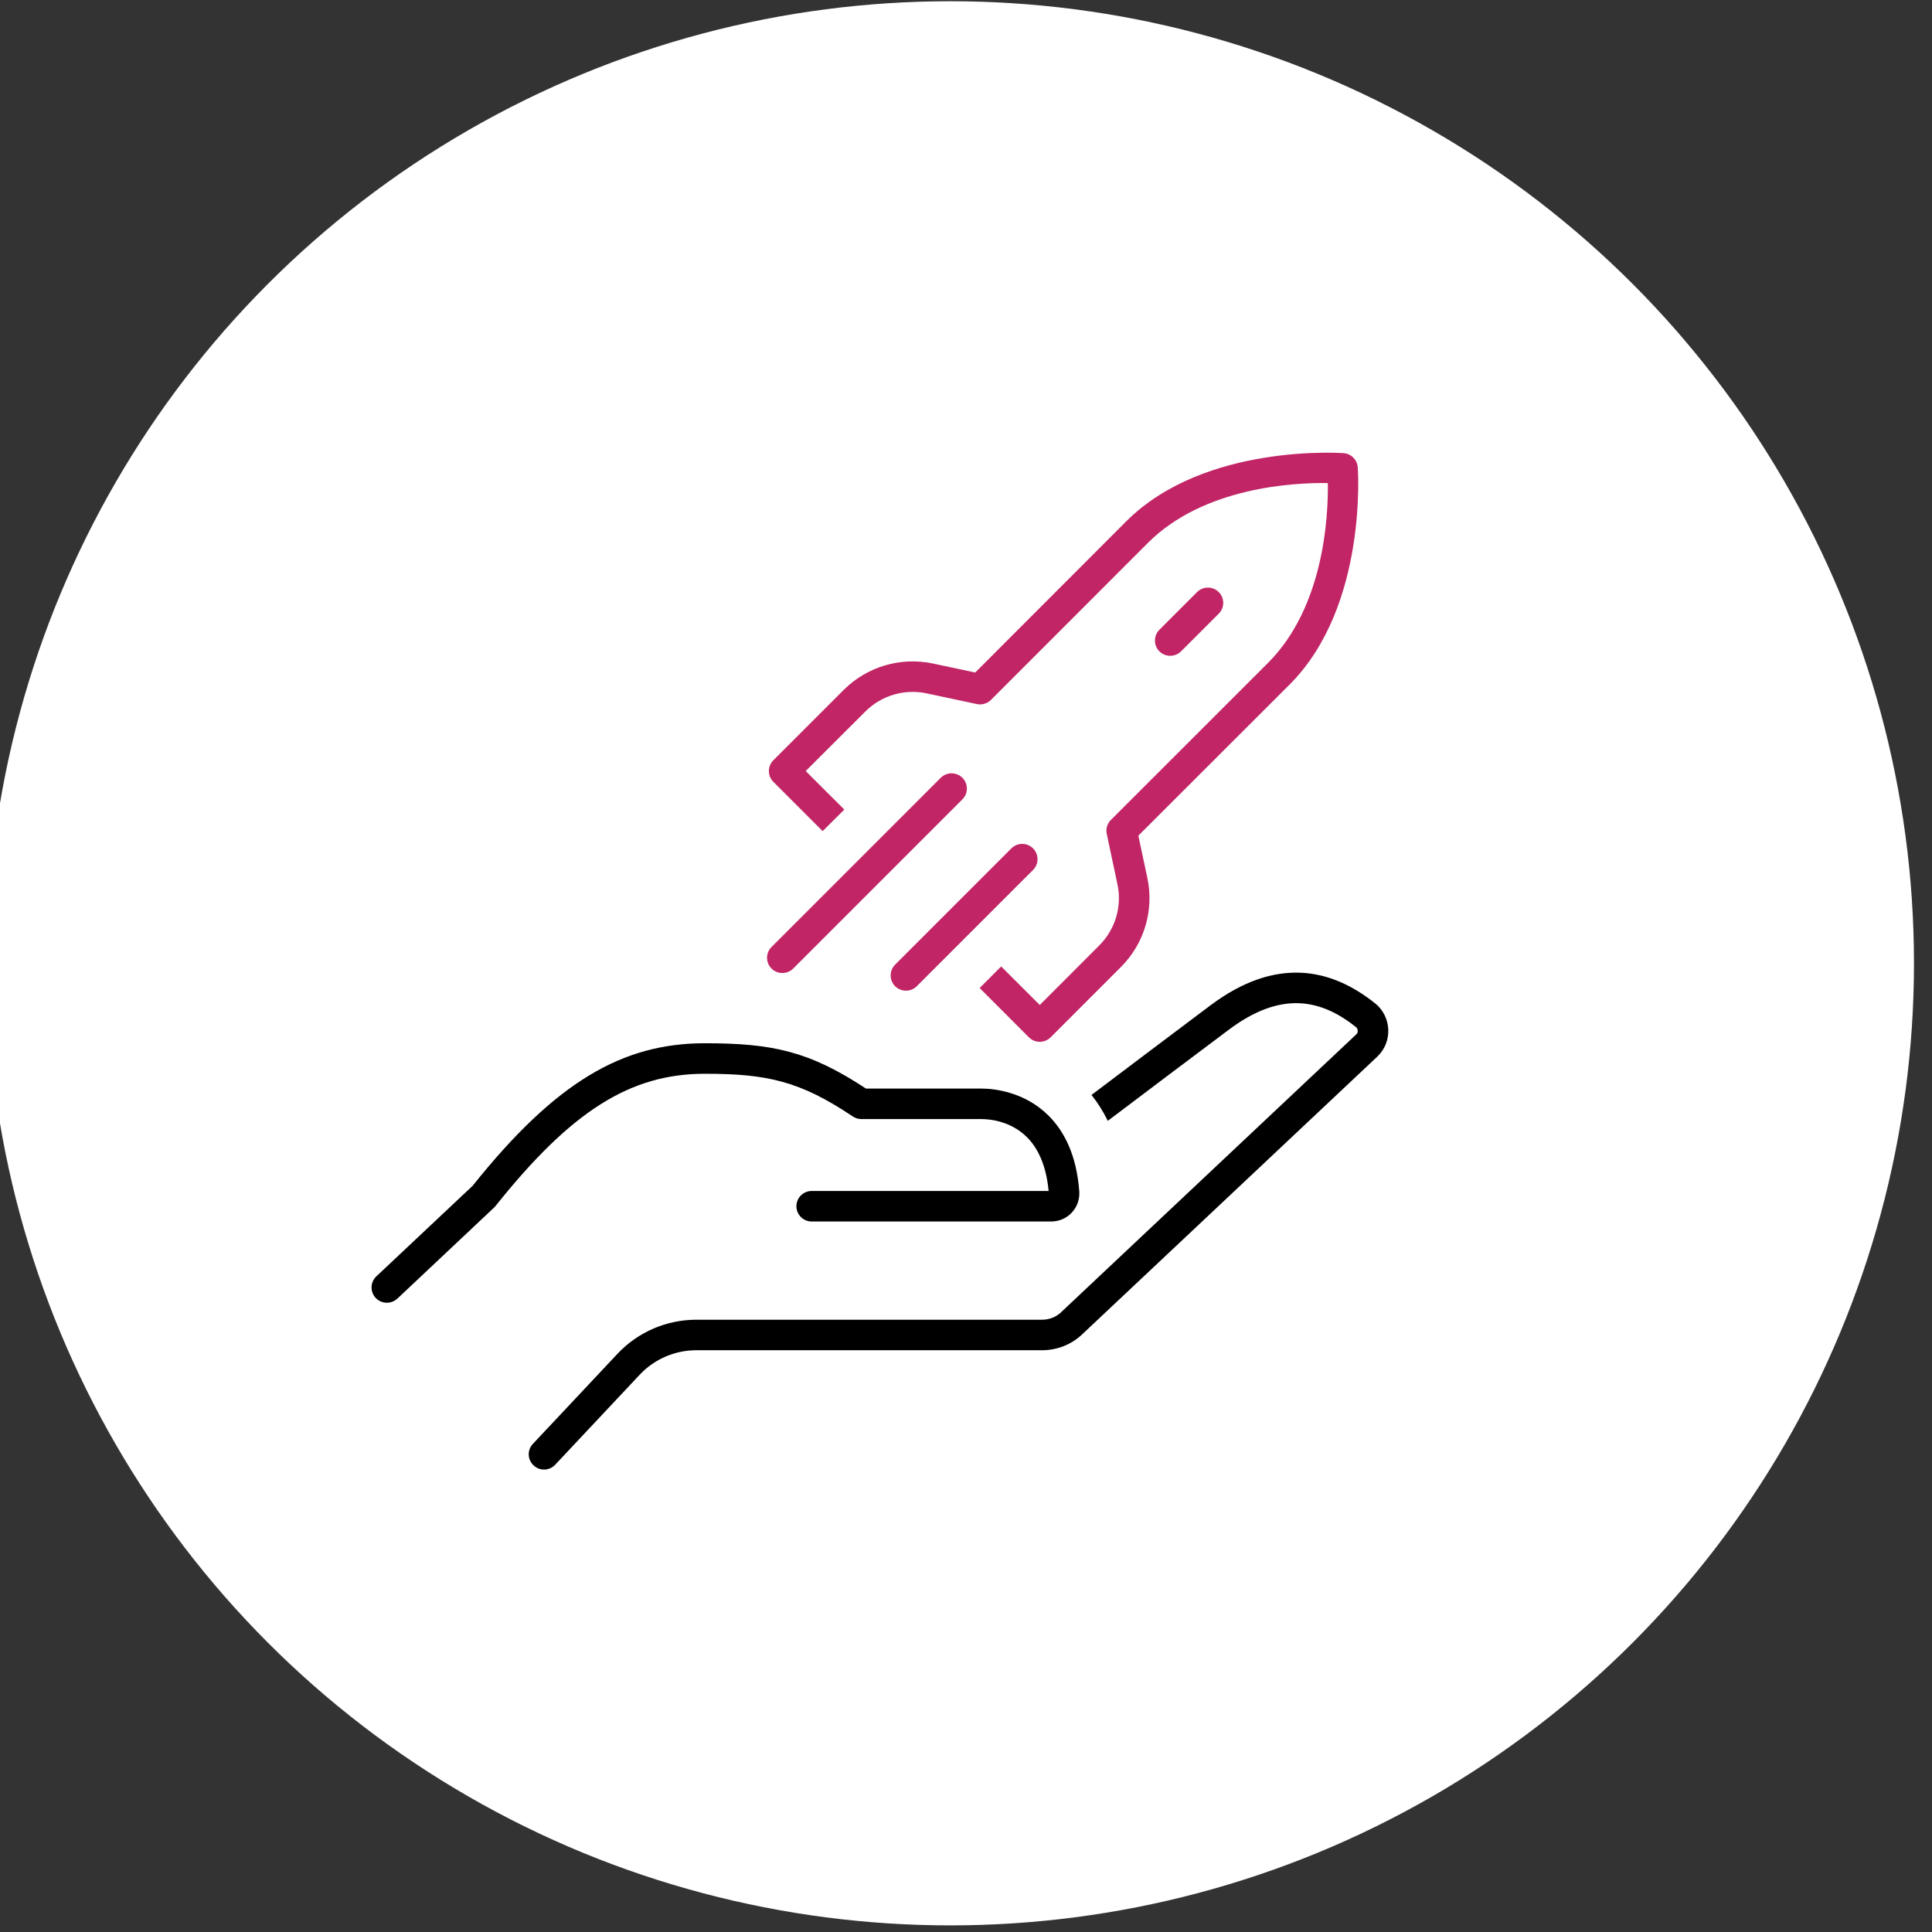
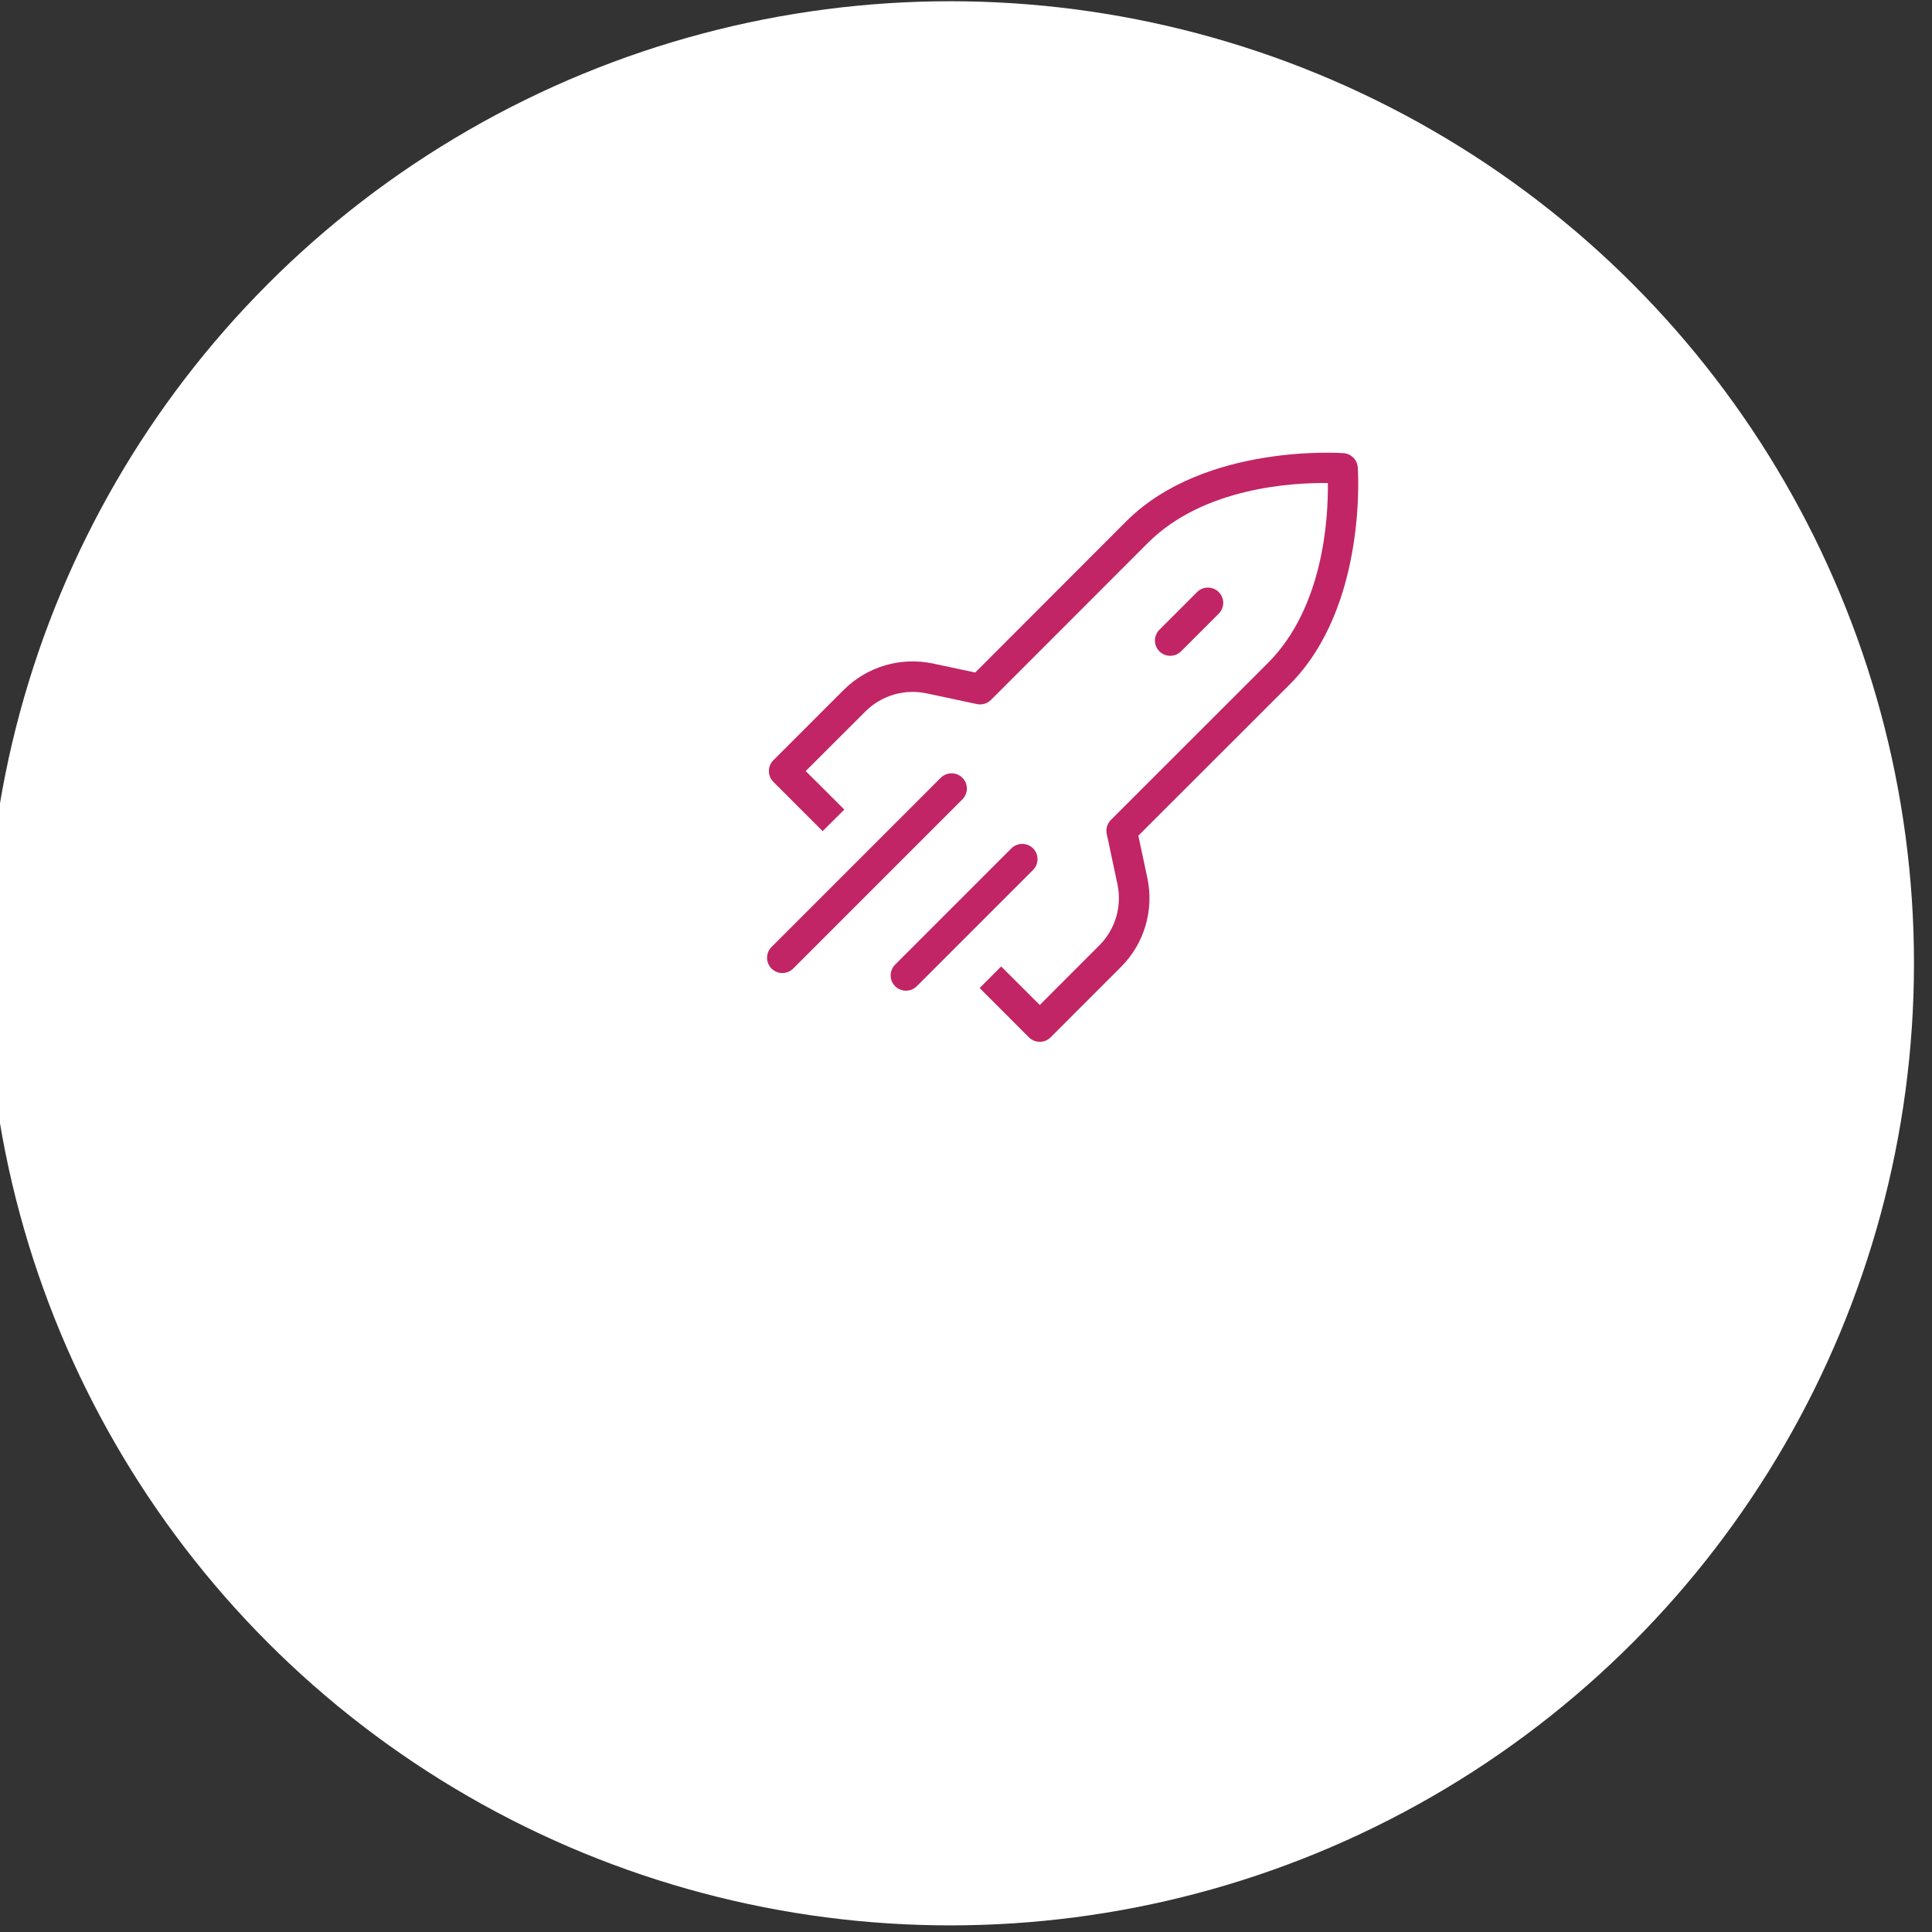
<svg xmlns="http://www.w3.org/2000/svg" xmlns:ns1="http://www.serif.com/" width="100%" height="100%" viewBox="0 0 463 463" version="1.1" xml:space="preserve" style="fill-rule:evenodd;clip-rule:evenodd;stroke-linejoin:round;stroke-miterlimit:2;">
  <rect x="0" y="0" width="463" height="463" fill="#333333" stroke="none" />
  <g transform="matrix(1,0,0,1,-1247,-1921)">
    <g transform="matrix(1.944,0,0,5.337,-12970.4,647.5)">
      <g id="Launch" transform="matrix(1,0,0,1,594.194,106.924)">
        <g id="bg" transform="matrix(0.528,0,0,0.192,6717.63,131.749)">
          <g id="bg1" ns1:id="bg">
            <circle id="bg2" ns1:id="bg" cx="225" cy="225" r="225" style="fill:white;" />
          </g>
        </g>
        <g id="Launch1" ns1:id="Launch" transform="matrix(1.881,0,0,0.685,4745.99,-81.671)">
-           <path d="M1120.6,383.257C1122.79,381.604 1125.93,379.232 1128.4,377.38C1130.57,375.756 1132.53,375.17 1134.31,375.245C1136.1,375.322 1137.72,376.081 1139.18,377.247L1139.19,377.252C1140.28,378.133 1140.35,379.79 1139.32,380.754C1139.32,380.754 1120,398.944 1120,398.939C1119.3,399.612 1118.35,399.991 1117.36,399.991L1094.71,399.991C1093.3,399.991 1091.95,400.571 1090.99,401.597L1085.45,407.498C1085.07,407.901 1084.44,407.921 1084.04,407.543C1083.63,407.165 1083.61,406.532 1083.99,406.13L1089.53,400.229C1090.87,398.801 1092.74,397.991 1094.71,397.991L1117.36,397.991C1117.83,397.991 1118.28,397.814 1118.62,397.493L1118.62,397.488L1137.94,379.298L1137.95,379.295C1138.09,379.161 1138.08,378.931 1137.93,378.807C1136.82,377.917 1135.59,377.302 1134.22,377.244C1132.83,377.184 1131.3,377.703 1129.6,378.98C1127.08,380.868 1123.86,383.297 1121.67,384.953C1121.35,384.305 1120.99,383.745 1120.6,383.257ZM1117.79,389.552C1117.63,387.847 1117.08,386.734 1116.37,386.025C1115.32,384.979 1113.97,384.839 1113.39,384.839L1105.52,384.839C1105.32,384.839 1105.13,384.78 1104.96,384.669C1101.49,382.341 1099.33,381.868 1095.26,381.868C1090.37,381.868 1086.51,384.312 1081.56,390.513C1081.53,390.55 1081.5,390.585 1081.47,390.617L1075.11,396.606C1074.7,396.984 1074.07,396.965 1073.69,396.564C1073.31,396.162 1073.33,395.528 1073.73,395.15C1073.73,395.15 1080.04,389.209 1080.04,389.213C1085.49,382.391 1089.86,379.868 1095.26,379.868C1099.69,379.868 1102.1,380.388 1105.82,382.839L1113.39,382.839C1114.25,382.839 1116.23,383.064 1117.78,384.607C1118.78,385.6 1119.62,387.146 1119.8,389.592C1119.8,389.595 1119.8,389.598 1119.8,389.601C1119.86,390.655 1119.04,391.55 1117.96,391.552L1117.96,391.552L1102.26,391.552C1101.71,391.552 1101.26,391.104 1101.26,390.552C1101.26,390 1101.71,389.552 1102.26,389.552L1117.79,389.552Z" />
          <path d="M1102.98,365.963L1099.75,362.732C1099.36,362.342 1099.36,361.709 1099.75,361.318L1104.36,356.706C1105.89,355.178 1108.09,354.527 1110.21,354.976C1110.21,354.976 1112.98,355.565 1112.98,355.565L1122.88,345.652C1128.04,340.493 1137.13,341.187 1137.13,341.187C1137.62,341.227 1138.01,341.615 1138.05,342.104C1138.05,342.104 1138.74,351.19 1133.59,356.347L1123.67,366.26L1124.26,369.029C1124.71,371.143 1124.06,373.341 1122.53,374.869L1117.92,379.481C1117.73,379.669 1117.48,379.774 1117.21,379.774C1116.94,379.774 1116.69,379.669 1116.5,379.481L1113.27,376.248L1114.68,374.834L1117.21,377.36L1121.11,373.455C1122.16,372.405 1122.61,370.897 1122.3,369.445L1121.6,366.145C1121.53,365.813 1121.63,365.469 1121.87,365.23L1132.17,354.933C1135.83,351.272 1136.12,345.365 1136.09,343.145C1133.87,343.114 1127.96,343.404 1124.3,347.066L1114.01,357.363C1113.77,357.603 1113.42,357.705 1113.09,357.634L1109.79,356.932C1108.34,356.624 1106.83,357.07 1105.78,358.12C1105.78,358.12 1101.87,362.025 1101.87,362.025L1104.4,364.549L1102.98,365.963ZM1127.52,350.292C1127.91,349.902 1128.55,349.902 1128.94,350.292C1129.33,350.682 1129.33,351.316 1128.94,351.706L1126.47,354.177C1126.08,354.567 1125.44,354.567 1125.05,354.177C1124.66,353.787 1124.66,353.153 1125.05,352.763L1127.52,350.292ZM1110.72,362.466C1111.11,362.076 1111.75,362.076 1112.14,362.466C1112.53,362.856 1112.53,363.49 1112.14,363.88L1101.05,374.972C1100.66,375.362 1100.02,375.362 1099.63,374.972C1099.24,374.582 1099.24,373.948 1099.63,373.558L1110.72,362.466ZM1115.35,367.093C1115.74,366.703 1116.38,366.703 1116.77,367.093C1117.16,367.483 1117.16,368.117 1116.77,368.507L1109.15,376.129C1108.76,376.519 1108.12,376.519 1107.73,376.129C1107.34,375.739 1107.34,375.105 1107.73,374.715L1115.35,367.093Z" style="fill:rgb(193,37,101);" />
        </g>
      </g>
    </g>
  </g>
</svg>